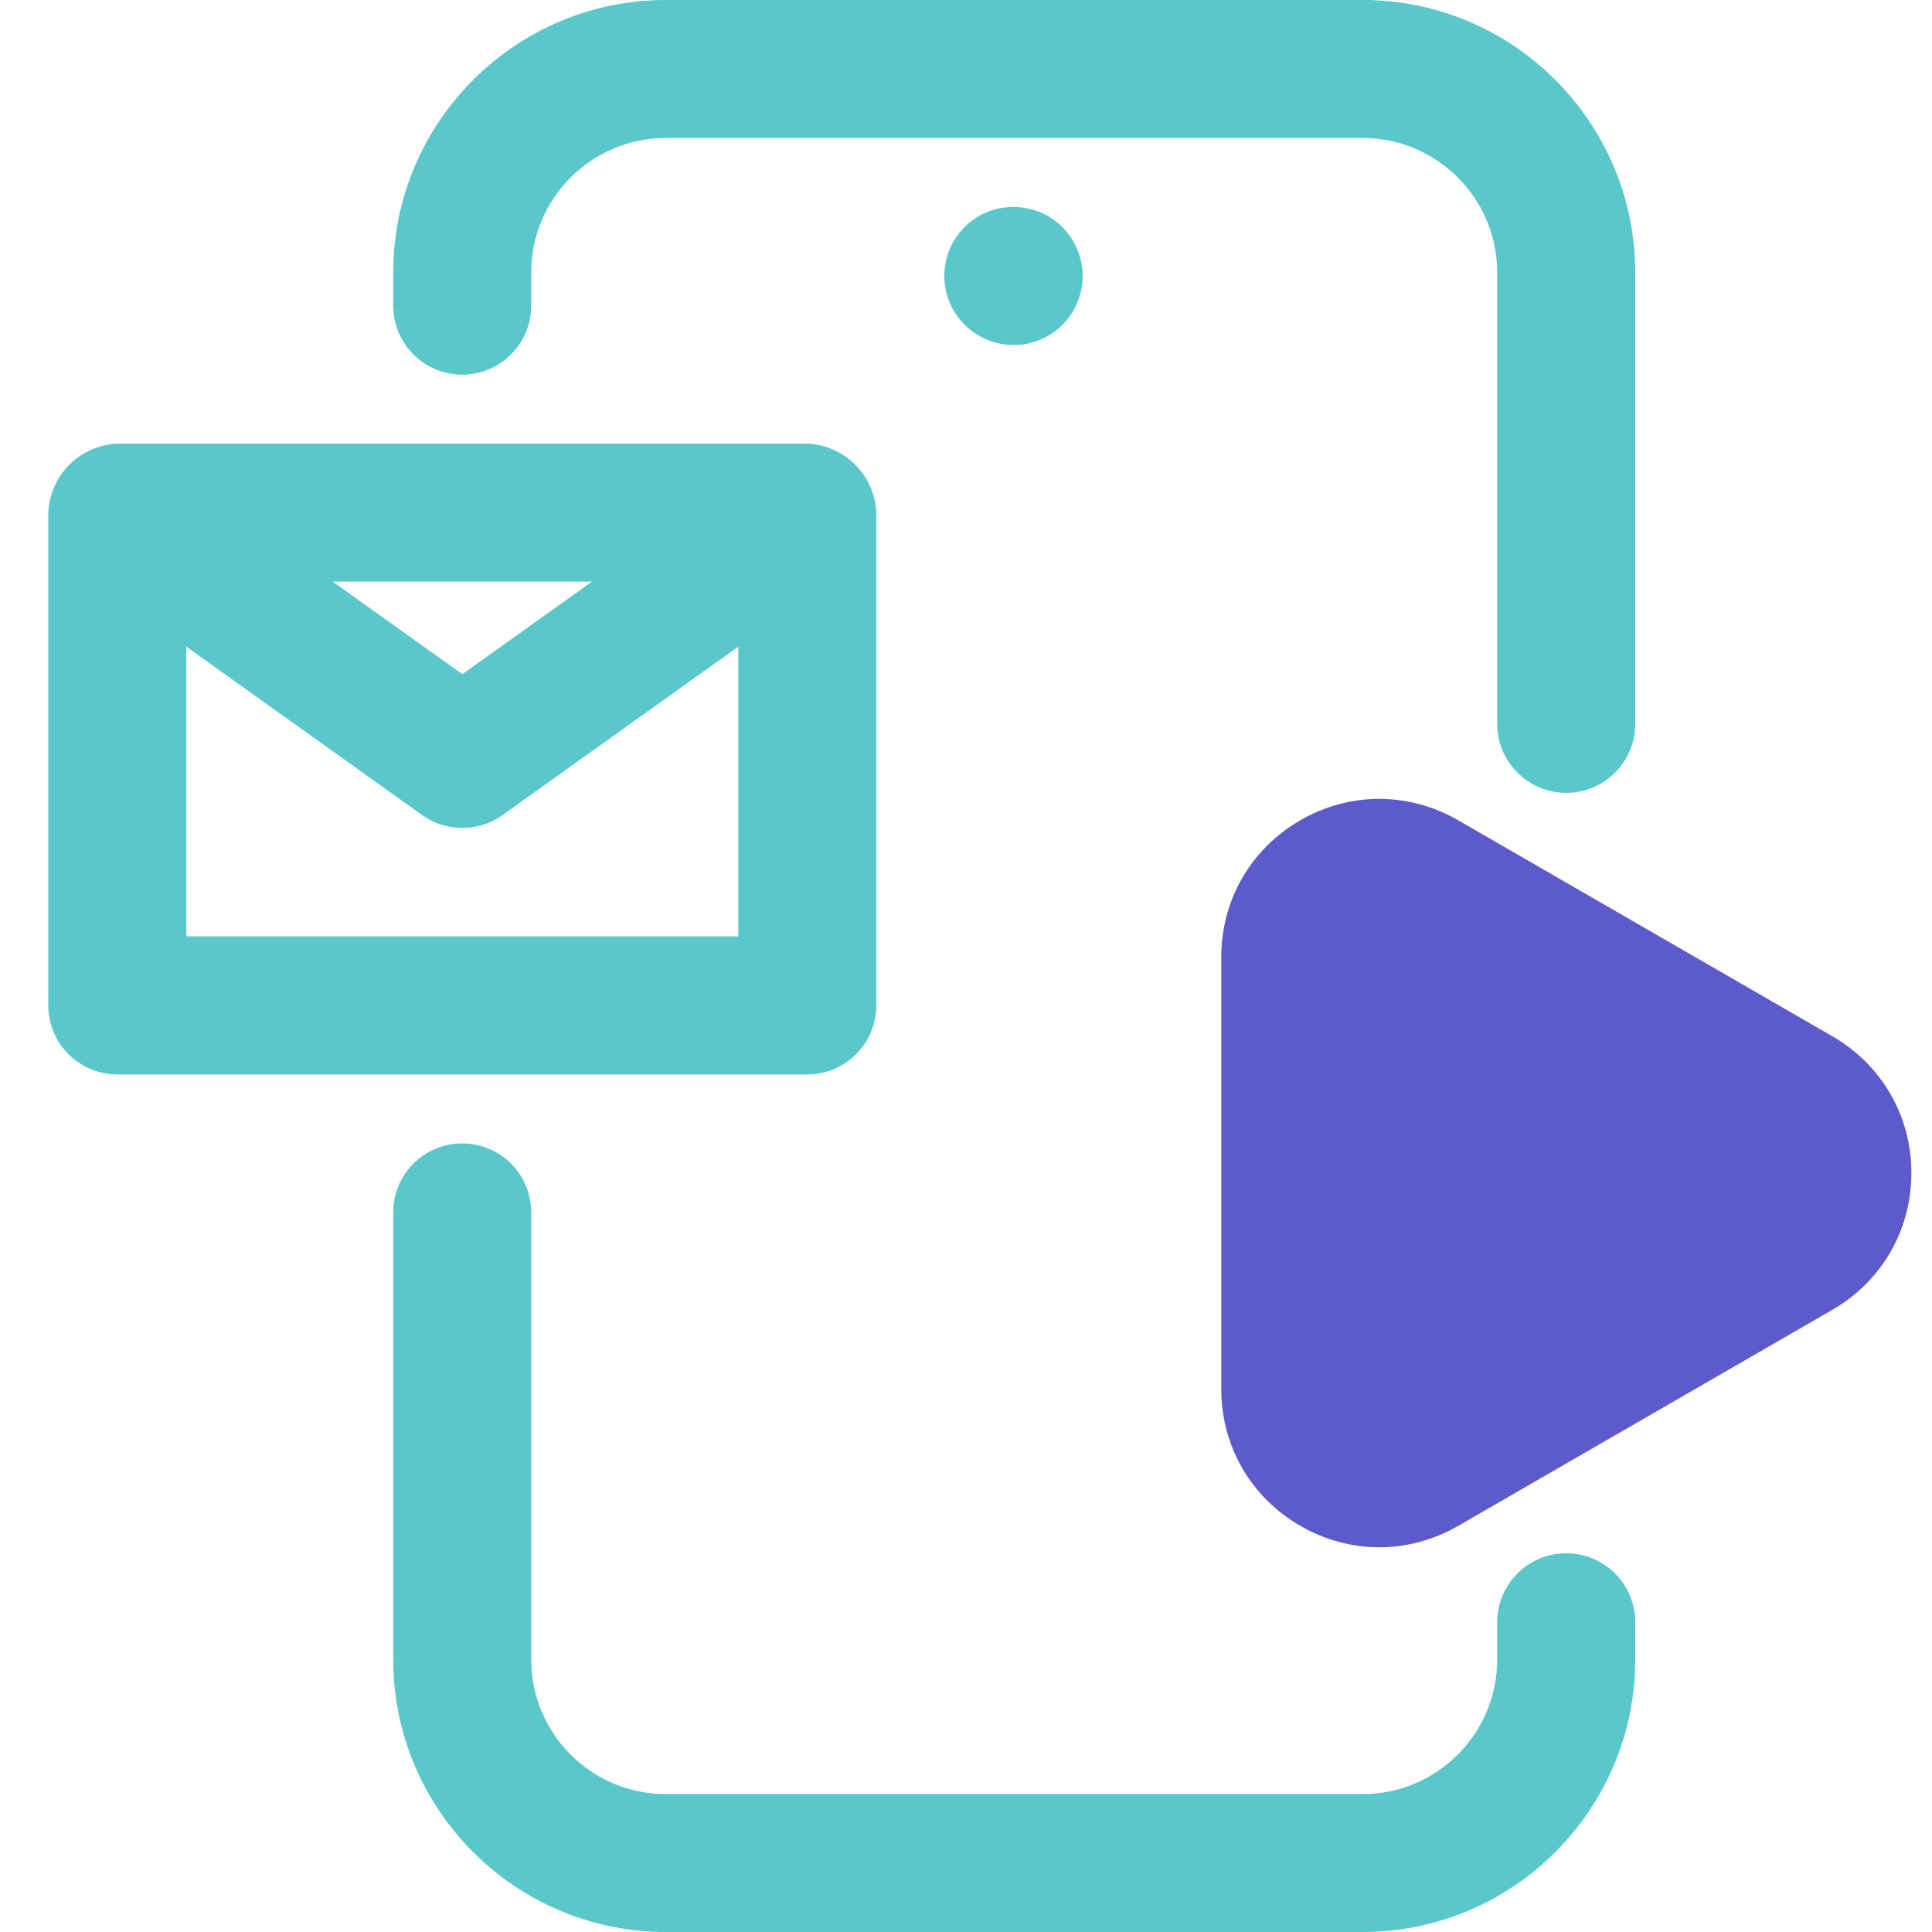
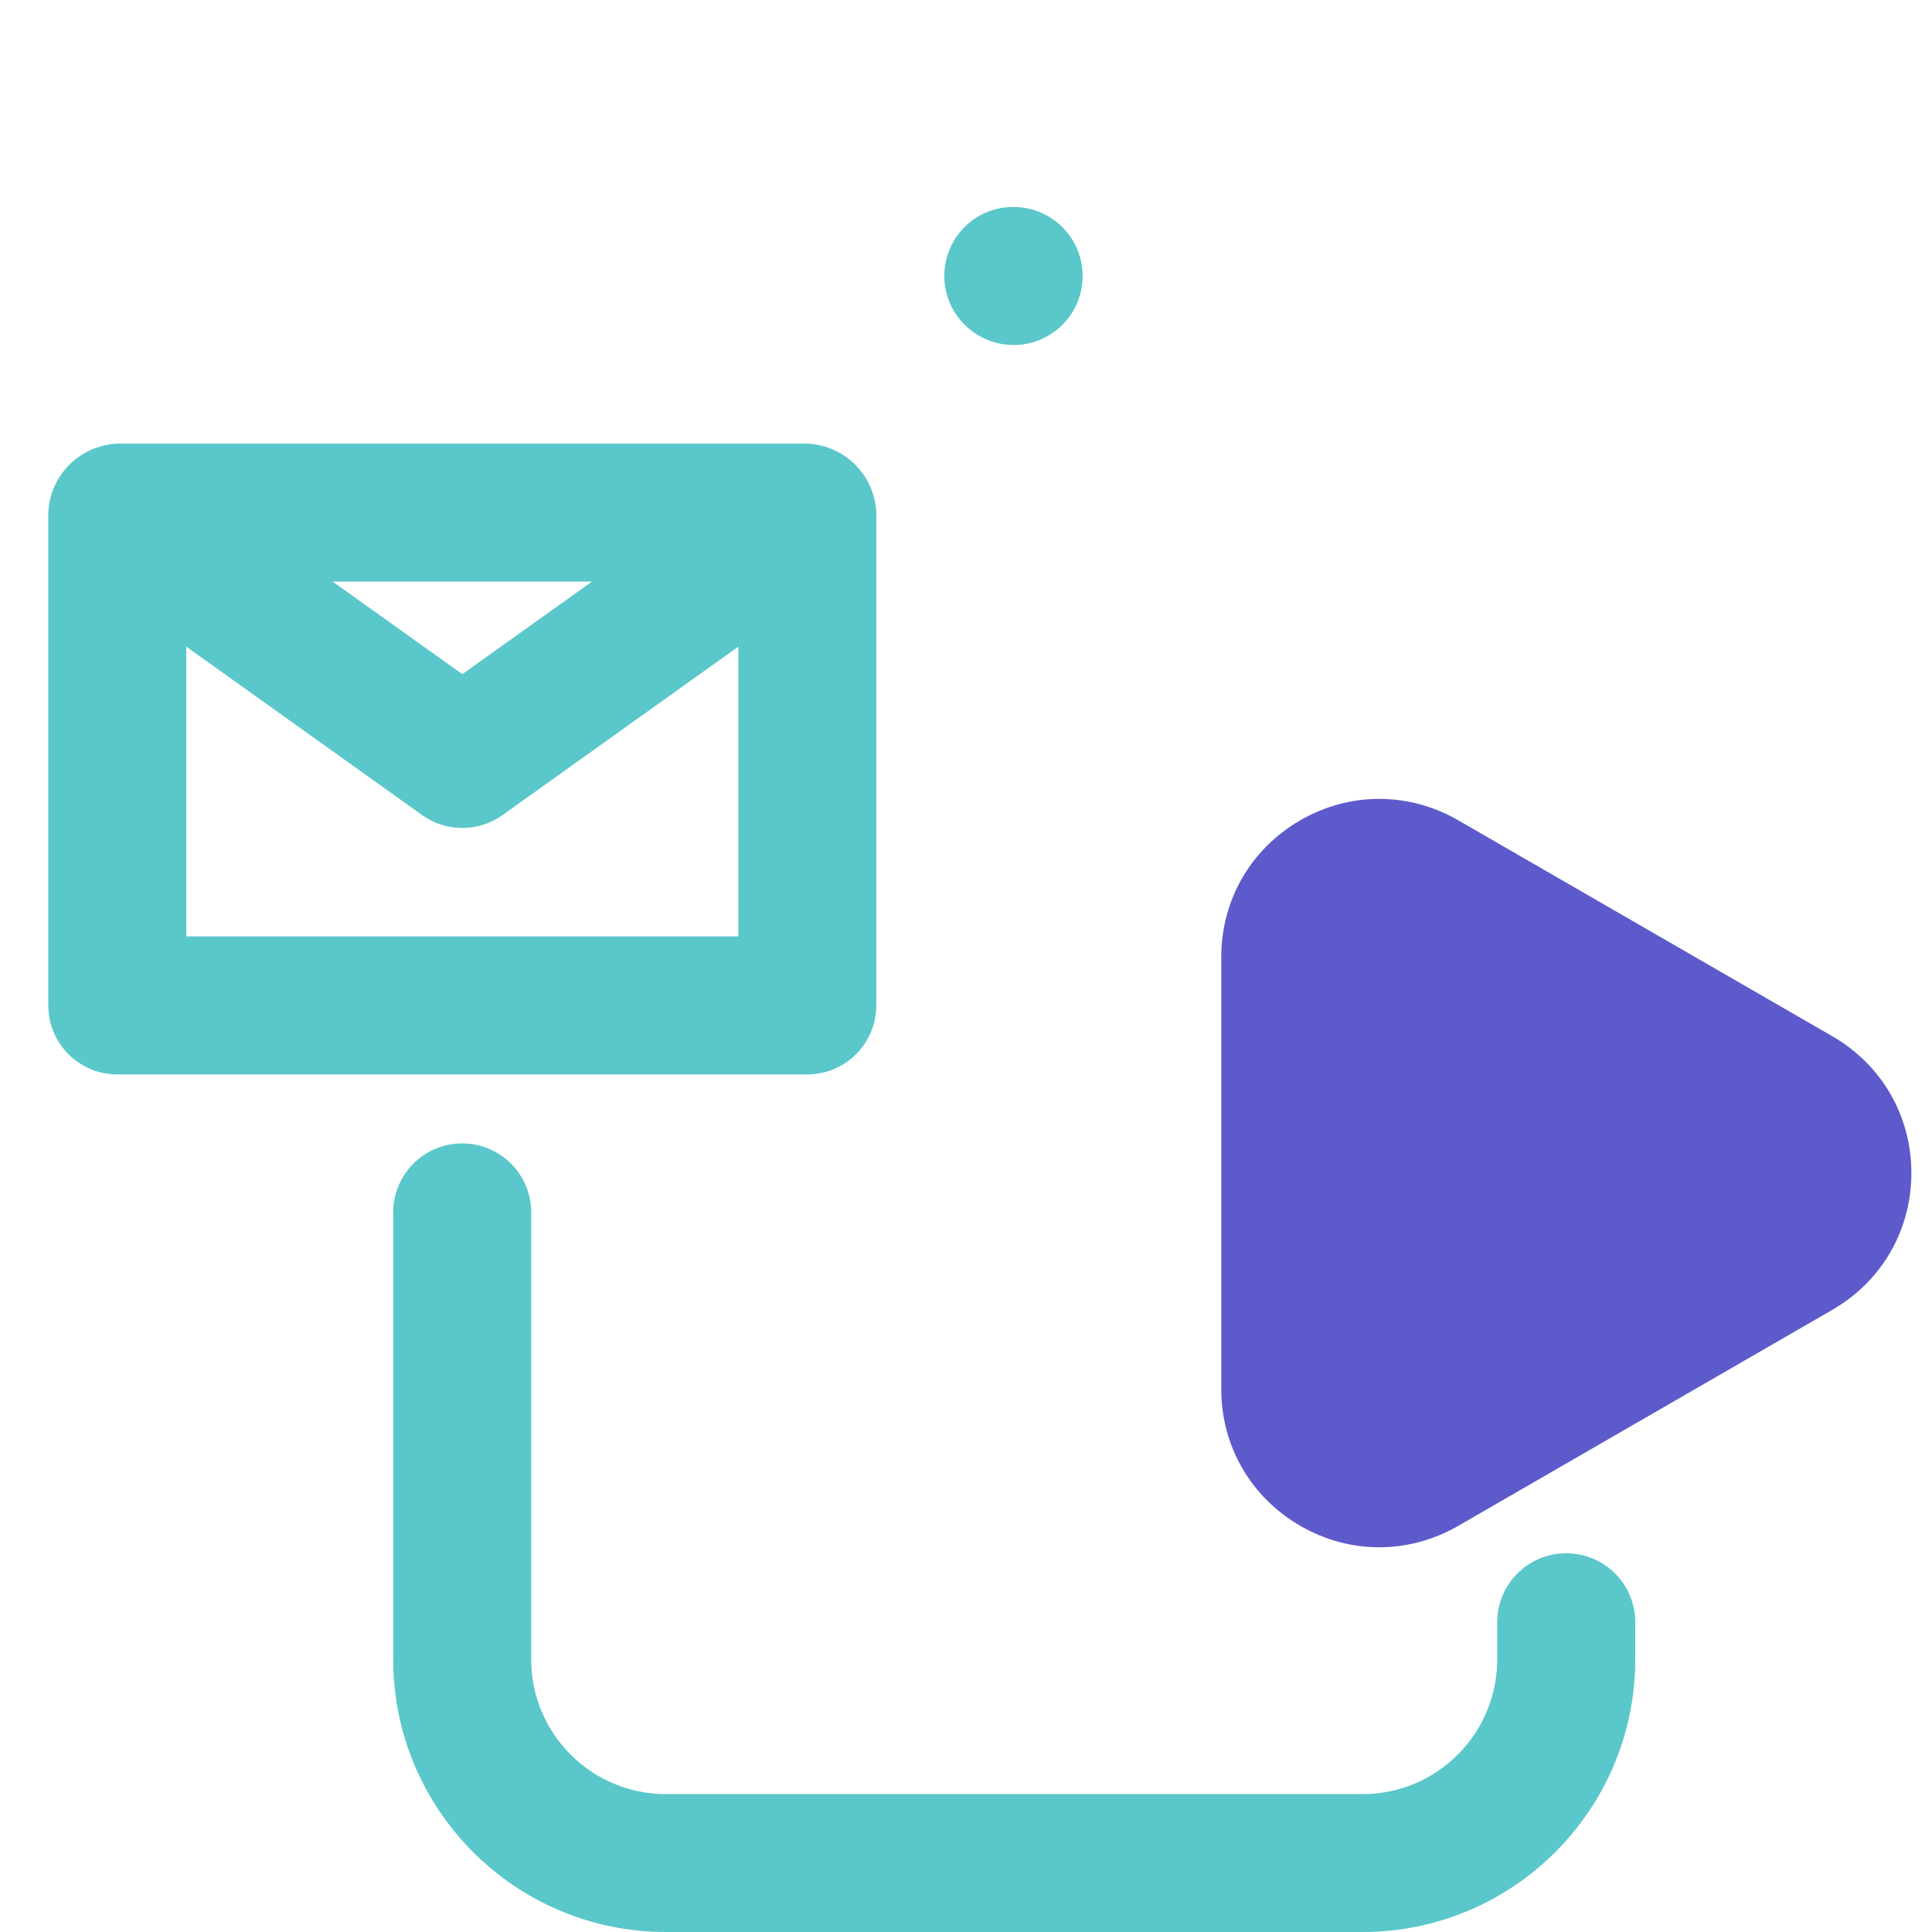
<svg xmlns="http://www.w3.org/2000/svg" width="40" height="40" viewBox="0 0 40 40" fill="none">
  <g clip-path="url(#clip0_3017_23280)">
-     <path d="M9.569 7.757C10.358 7.757 10.998 7.117 10.998 6.329V5.643C10.998 4.107 12.248 2.857 13.784 2.857H28.213C29.748 2.857 30.998 4.107 30.998 5.643V14.986C30.998 15.775 31.637 16.415 32.427 16.415C33.217 16.415 33.856 15.775 33.856 14.986V5.643C33.856 2.531 31.324 0 28.213 0H13.784C10.672 0 8.141 2.531 8.141 5.643V6.329C8.141 7.117 8.781 7.757 9.569 7.757Z" fill="#5AC7CB" />
    <path d="M32.427 32.159C31.637 32.159 30.998 32.797 30.998 33.587V34.359C30.998 35.895 29.748 37.145 28.213 37.145H13.784C12.248 37.145 10.998 35.895 10.998 34.359V25.102C10.998 24.311 10.358 23.673 9.569 23.673C8.781 23.673 8.141 24.311 8.141 25.102V34.357C8.141 37.469 10.672 40 13.784 40H28.213C31.324 40 33.856 37.469 33.856 34.357V33.586C33.856 32.797 33.217 32.159 32.427 32.159Z" fill="#5AC7CB" />
    <path d="M20.972 4.286C20.184 4.286 19.551 4.926 19.551 5.715C19.551 6.503 20.198 7.143 20.986 7.143C21.775 7.143 22.415 6.503 22.415 5.715C22.415 4.926 21.777 4.286 20.986 4.286H20.972Z" fill="#5AC7CB" />
    <path d="M18.143 20.815V10.612C18.106 9.835 17.493 9.225 16.715 9.184H2.429C1.649 9.224 1.037 9.835 1 10.612V20.817C1 21.607 1.64 22.245 2.429 22.245H16.715C17.503 22.244 18.143 21.605 18.143 20.815ZM12.256 12.041L9.572 13.958L6.887 12.041H12.256ZM3.857 13.388L8.742 16.877C8.99 17.054 9.28 17.142 9.572 17.142C9.863 17.142 10.153 17.054 10.402 16.877L15.286 13.388V19.387H3.857V13.388Z" fill="#5AC7CB" />
    <path d="M37.937 21.455L30.191 16.983C29.167 16.393 27.945 16.392 26.921 16.983C25.897 17.575 25.285 18.632 25.285 19.815V28.758C25.285 29.941 25.897 30.999 26.921 31.591C27.432 31.886 27.994 32.035 28.557 32.035C29.119 32.035 29.68 31.886 30.192 31.591L37.938 27.118C38.961 26.526 39.573 25.468 39.573 24.286C39.573 23.105 38.961 22.046 37.937 21.455Z" fill="#5D5ACB" />
  </g>
  <defs>
    <clipPath id="clip0_3017_23280">
      <rect width="40" height="40" fill="white" />
    </clipPath>
  </defs>
</svg>